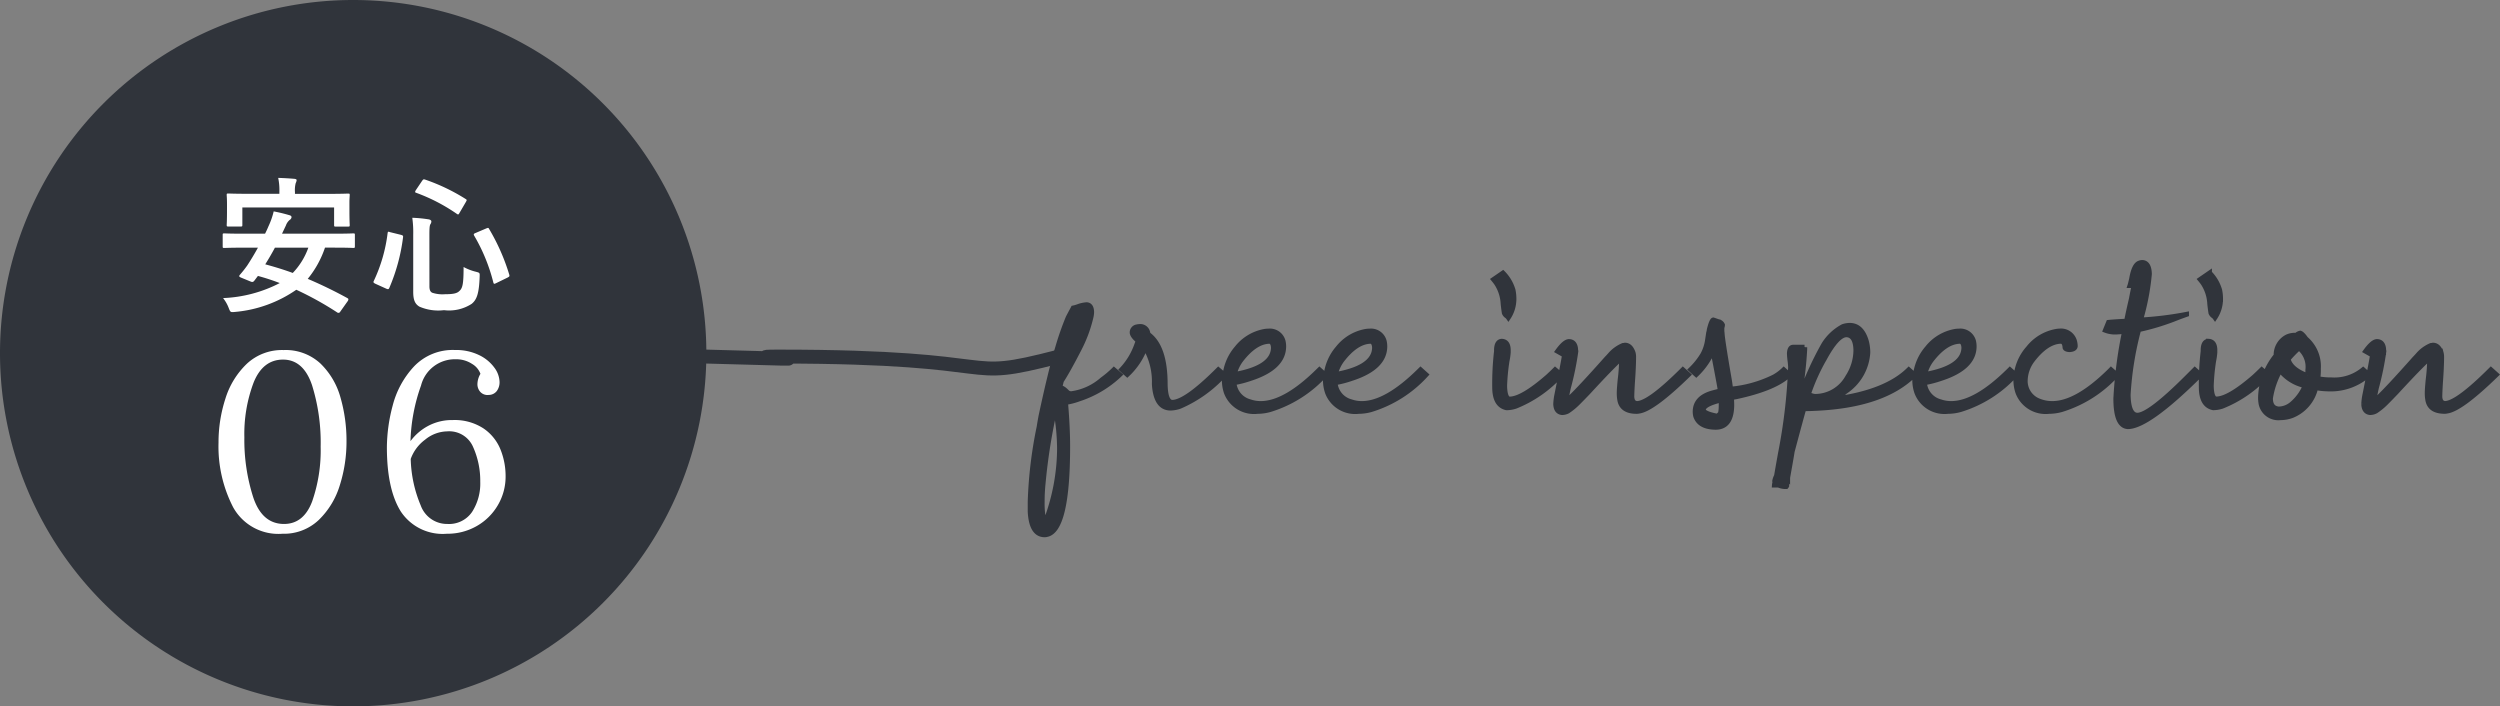
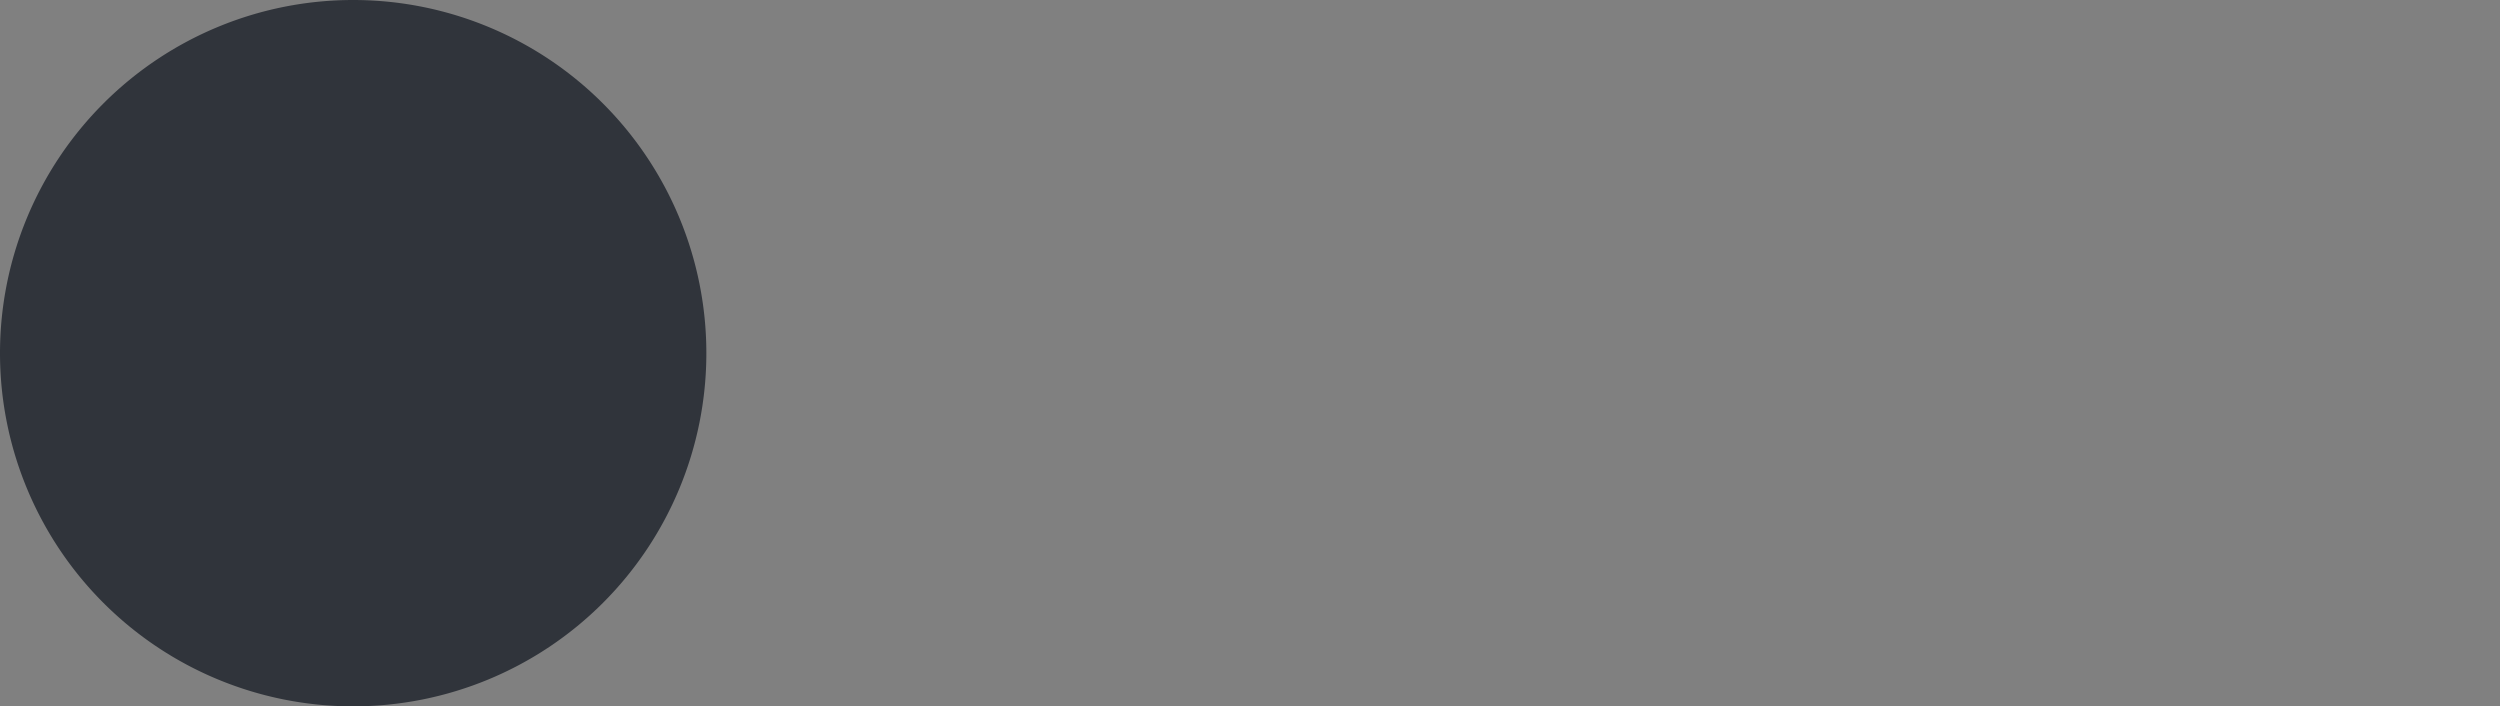
<svg xmlns="http://www.w3.org/2000/svg" width="268.987" height="75.996" viewBox="0 0 268.987 75.996">
  <rect x="0" y="0" width="268.987" height="75.996" fill="#808080" stroke="none" />
  <g id="Group_55548" data-name="Group 55548" transform="translate(-233 -4298.925)">
    <path id="Path_352873" data-name="Path 352873" d="M38,0A38,38,0,1,1,0,38,38,38,0,0,1,38,0Z" transform="translate(233 4298.925)" fill="#30343b" />
-     <path id="Path_352874" data-name="Path 352874" d="M8.4.432A5.564,5.564,0,0,1,3.078-2.43,14.272,14.272,0,0,1,1.512-9.369a15.215,15.215,0,0,1,.742-4.738,8.756,8.756,0,0,1,2.309-3.753,5.53,5.53,0,0,1,3.942-1.472,5.507,5.507,0,0,1,3.969,1.444,8.087,8.087,0,0,1,2.16,3.659A16.745,16.745,0,0,1,15.282-9.5a15.522,15.522,0,0,1-.715,4.7A8.708,8.708,0,0,1,12.3-1.053,5.42,5.42,0,0,1,8.4.432ZM8.559-.621q2.106,0,3.024-2.416a16.679,16.679,0,0,0,.918-5.9,20.722,20.722,0,0,0-.932-6.628q-.932-2.74-3.118-2.74-2.16,0-3.159,2.457a15.688,15.688,0,0,0-1,5.913A20.227,20.227,0,0,0,5.252-3.47Q6.21-.621,8.559-.621ZM26.082.432a5.4,5.4,0,0,1-4.955-2.389q-1.5-2.39-1.5-6.925a17.818,17.818,0,0,1,.621-4.469,9.708,9.708,0,0,1,2.268-4.185,5.748,5.748,0,0,1,4.455-1.8,5.623,5.623,0,0,1,2.592.554,4.346,4.346,0,0,1,1.634,1.35,2.7,2.7,0,0,1,.553,1.525,1.584,1.584,0,0,1-.3.985,1.088,1.088,0,0,1-.864.419,1.051,1.051,0,0,1-.918-.338,1.234,1.234,0,0,1-.3-.8,2.268,2.268,0,0,1,.324-1.134,2.046,2.046,0,0,0-.9-1.066,3.093,3.093,0,0,0-1.769-.5A3.754,3.754,0,0,0,23.3-15.512a19.319,19.319,0,0,0-1.134,5.981,5.657,5.657,0,0,1,1.89-1.634A5.427,5.427,0,0,1,26.7-11.8a5.674,5.674,0,0,1,3.308.891A4.988,4.988,0,0,1,31.847-8.64,7.674,7.674,0,0,1,32.4-5.751a6.046,6.046,0,0,1-.824,3.092A6.125,6.125,0,0,1,29.309-.405,6.318,6.318,0,0,1,26.082.432Zm.054-1.053a2.994,2.994,0,0,0,2.66-1.3,5.652,5.652,0,0,0,.877-3.24A8.883,8.883,0,0,0,28.9-8.91a2.786,2.786,0,0,0-2.767-1.674,3.849,3.849,0,0,0-2.39.891,4.447,4.447,0,0,0-1.552,2.079,13.725,13.725,0,0,0,1.08,5.009A3.011,3.011,0,0,0,26.136-.621Z" transform="translate(255 4355.921)" fill="#fff" />
-     <path id="Path_352714" data-name="Path 352714" d="M-17829.129-10346.67c-11.123,2.893-4.533,0-30.186,0-5.715,0,10.186.518-7.74,0" transform="translate(18176.051 14683.961)" fill="none" stroke="#30343b" stroke-linecap="round" stroke-width="1.5" />
-     <path id="Path_352814" data-name="Path 352814" d="M2.514,1.418A62.058,62.058,0,0,0,1.225,9.507q-.1.967-.1,2a9.636,9.636,0,0,0,.064,1.321q.193,1.1.451,1.16.193,0-.032-.548a.247.247,0,0,1-.032-.1A22.1,22.1,0,0,0,2.965,5.8,22.663,22.663,0,0,0,2.514,1.418ZM1.386,15.05q-1.45,0-1.579-2.514V11.473A46.722,46.722,0,0,1,.773,3.416Q.9,2.61,1,2.127q1.031-4.8,1.772-7.251A30.856,30.856,0,0,1,3.9-8.347q.1-.193.322-.612.161-.29.226-.419A3.367,3.367,0,0,0,5-9.539a3.39,3.39,0,0,1,.9-.193q.516.032.548.773a2.53,2.53,0,0,1-.064.548,14.755,14.755,0,0,1-1.289,3.48Q3.9-2.61,3.19-1.515L3-.741q.226-.161.741.354l.1.1a.65.65,0,0,0,.419.129A6.3,6.3,0,0,0,7.573-1.676,10.538,10.538,0,0,0,8.83-2.739l.645.548A11.555,11.555,0,0,1,5.027.451,6.9,6.9,0,0,1,3.642.806q.226,2.707.226,4.705,0,9.056-2.256,9.507A.947.947,0,0,1,1.386,15.05ZM14.36-1.16q.032,1.9.741,1.934,1.45,0,4.963-3.513l.645.548a13.845,13.845,0,0,1-4.77,3.416,3.242,3.242,0,0,1-1,.193q-1.611,0-1.772-2.578v-.064A7.285,7.285,0,0,0,12.2-5.092a7.61,7.61,0,0,1-1.934,2.9l-.612-.548a7.479,7.479,0,0,0,1.611-2.643q.1-.258.161-.451-.612-.516-.645-.87a.619.619,0,0,1,.548-.645.947.947,0,0,1,.226-.032.827.827,0,0,1,.935.709.286.286,0,0,1,.032.129Q14.36-5.221,14.36-1.16Zm7.431-1.063Q25.627-2.9,25.949-4.77a2.026,2.026,0,0,0,.032-.322q-.032-.645-.419-.677-1.547.032-3.094,2.063A4.15,4.15,0,0,0,21.792-2.224Zm9.152-.516.612.548a13.227,13.227,0,0,1-5.93,3.771,5.144,5.144,0,0,1-1.354.193,3.2,3.2,0,0,1-3.352-2.03A4.067,4.067,0,0,1,20.7-1.611V-2.03h.064A5.377,5.377,0,0,1,22.049-5.06a4.932,4.932,0,0,1,3-1.8,2.349,2.349,0,0,1,.387-.032,1.489,1.489,0,0,1,1.611,1.1,2.53,2.53,0,0,1,.064.548q0,2.32-3.609,3.48a11.481,11.481,0,0,1-1.74.451A2.278,2.278,0,0,0,23.467.709,3.46,3.46,0,0,0,24.628.9q2.643,0,6.22-3.545Zm1.727.516Q36.506-2.9,36.829-4.77a2.026,2.026,0,0,0,.032-.322q-.032-.645-.419-.677-1.547.032-3.094,2.063A4.15,4.15,0,0,0,32.671-2.224Zm9.152-.516.612.548a13.227,13.227,0,0,1-5.93,3.771,5.144,5.144,0,0,1-1.354.193A3.2,3.2,0,0,1,31.8-.258a4.067,4.067,0,0,1-.226-1.354V-2.03h.064A5.377,5.377,0,0,1,32.929-5.06a4.932,4.932,0,0,1,3-1.8,2.349,2.349,0,0,1,.387-.032,1.489,1.489,0,0,1,1.611,1.1,2.53,2.53,0,0,1,.064.548q0,2.32-3.609,3.48a11.481,11.481,0,0,1-1.74.451A2.278,2.278,0,0,0,34.347.709,3.46,3.46,0,0,0,35.507.9q2.643,0,6.22-3.545ZM50.563-5.8q.677.032.709.9v.322a6.965,6.965,0,0,1-.129.9,22.423,22.423,0,0,0-.258,2.707Q50.918.387,51.4.419,52.755.419,55.526-2q.419-.387.773-.741l.645.548a13.214,13.214,0,0,1-4.9,3.416,3.25,3.25,0,0,1-.967.161q-1.225-.258-1.289-2.03a30.348,30.348,0,0,1,.193-4.061V-4.9Q50.016-5.769,50.563-5.8Zm1.321-4.479a3.637,3.637,0,0,1-.612,1.966.776.776,0,0,0-.193-.193.751.751,0,0,1-.258-.322q-.064-.387-.129-1a4.406,4.406,0,0,0-.709-2.191q-.161-.226-.322-.419l1.031-.709a4.354,4.354,0,0,1,1.1,1.869A4.777,4.777,0,0,1,51.885-10.28ZM64.762-4.093q0,1.063-.129,2.8-.064,1.1-.064,1.482Q64.6.87,65.117.9,66.438.87,70.048-2.739l.612.548q-3.8,3.706-5.317,3.932a1.386,1.386,0,0,1-.258.032q-1.611,0-1.837-1.225a4.138,4.138,0,0,1-.064-.741q0-.419.1-1.45A19.956,19.956,0,0,0,63.441-3.8v-.161q-.935.806-3.545,3.642Q59.22.387,58.736.87a6.8,6.8,0,0,1-1.063.87,1.372,1.372,0,0,1-.612.161q-.677-.064-.709-.935a6.449,6.449,0,0,1,.1-.87q.773-3.835.838-4.383l-.741-.419q.741-1.031,1.225-1.063.645,0,.741.773v.1a.881.881,0,0,1,.032.193,31.55,31.55,0,0,1-.806,3.932q-.193.87-.29,1.482.064-.064.226-.193l.193-.193q1.1-1.031,3.964-4.254.129-.129.387-.419a3.766,3.766,0,0,1,1.386-1h.1a.247.247,0,0,1,.1-.032q.612,0,.9.838A1.636,1.636,0,0,1,64.762-4.093ZM74.16.548q-1.869.451-1.9,1.031,0,.387,1.45.677h.064a.375.375,0,0,1-.1.064l-.129.129.064.064q.548-.032.548-1.386Zm1.16.645q-.064,2.256-1.708,2.288-1.772,0-2.191-1.192a2,2,0,0,1-.064-.483q0-1.547,1.934-2.062.354-.1.773-.193-.032-.322-.677-3.674-.064-.354-.1-.645a7.856,7.856,0,0,1-1.8,2.578l-.612-.548a7.732,7.732,0,0,0,1.289-1.6,4.524,4.524,0,0,0,.516-1.531l.129-.838a1.311,1.311,0,0,0,.064-.322q.258-1.031.451-1.063l.741.258a.6.6,0,0,1,.258.29.881.881,0,0,1-.032.193.969.969,0,0,0-.032.161v.322a2.616,2.616,0,0,1,.032.322q.064.806.677,4.383.161.87.226,1.515a13.117,13.117,0,0,0,4.673-1.321A4.969,4.969,0,0,0,80.9-2.739l.612.548Q79.993-.709,75.8.193q-.193.032-.516.1Q75.32.612,75.32,1.192Zm6.013,7.7v.161a.761.761,0,0,1-.161.354,1.777,1.777,0,0,1,.064.354.375.375,0,0,1-.064.1,1.878,1.878,0,0,1-.838-.161h-.451a1.366,1.366,0,0,1,.064-.322.286.286,0,0,1-.032-.129,1.874,1.874,0,0,1,.193-.548q.129-.773.419-2.385A59.657,59.657,0,0,0,81.623-3a6.861,6.861,0,0,0-.064-.709,7.688,7.688,0,0,1-.064-.773q.032-.645.387-.677h1.257a.131.131,0,0,0,.032.1V-4.9A40.039,40.039,0,0,1,82.655-.29a8.1,8.1,0,0,0-.129.838A35.5,35.5,0,0,1,85.2-5.446,5.485,5.485,0,0,1,87.263-7.38,2.342,2.342,0,0,1,88-7.509q1.289,0,1.8,1.708a4.8,4.8,0,0,1,.161,1.225A5.432,5.432,0,0,1,87.521-.354a6.33,6.33,0,0,1-1.1.773Q91.9-.322,94.353-2.739l.612.548Q91.646,1.128,84.3,1.45q-.58.032-1.225.032-.129.387-1.257,4.608Q81.817,6.188,81.333,8.895ZM83.557-.064l.29.1a1.533,1.533,0,0,0,.419.1,4,4,0,0,0,3.513-2.095,5.323,5.323,0,0,0,.87-2.868q-.032-1.611-1-1.644-.967,0-2.353,2.546A21.147,21.147,0,0,0,83.557-.064ZM96.08-2.224q3.835-.677,4.157-2.546a2.026,2.026,0,0,0,.032-.322q-.032-.645-.419-.677-1.547.032-3.094,2.063A4.15,4.15,0,0,0,96.08-2.224Zm9.152-.516.612.548a13.227,13.227,0,0,1-5.93,3.771,5.144,5.144,0,0,1-1.354.193A3.2,3.2,0,0,1,95.21-.258a4.067,4.067,0,0,1-.226-1.354V-2.03h.064A5.377,5.377,0,0,1,96.338-5.06a4.932,4.932,0,0,1,3-1.8,2.349,2.349,0,0,1,.387-.032,1.489,1.489,0,0,1,1.611,1.1,2.53,2.53,0,0,1,.064.548q0,2.32-3.609,3.48a11.481,11.481,0,0,1-1.74.451A2.278,2.278,0,0,0,97.756.709,3.46,3.46,0,0,0,98.916.9q2.643,0,6.22-3.545Zm10.88,0,.612.548a13.227,13.227,0,0,1-5.93,3.771,5.144,5.144,0,0,1-1.354.193,3.2,3.2,0,0,1-3.352-2.03,4.067,4.067,0,0,1-.226-1.354,5.325,5.325,0,0,1,1.354-3.448,4.932,4.932,0,0,1,3-1.8A2.349,2.349,0,0,1,110.6-6.9a1.526,1.526,0,0,1,1.579,1.031,2.132,2.132,0,0,1,.1.612q-.032.354-.645.387-.419-.032-.483-.226-.032-.645-.419-.677-1.547.032-3.094,2.063a3.767,3.767,0,0,0-.741,2.095A2.279,2.279,0,0,0,108.41.645,3.7,3.7,0,0,0,109.8.9q2.643,0,6.22-3.545Zm.406-4.028a2.751,2.751,0,0,1-1.031-.193l.354-.87q.612-.064,1.934-.129.161-.87.516-2.385.193-1.031.29-1.418h-.451q.064-.193.193-.773.258-1.482.838-1.676a.862.862,0,0,1,.322-.064q.741.032.773,1.257a25.566,25.566,0,0,1-.773,4.318q-.1.354-.161.612a37.066,37.066,0,0,0,4.931-.612v.032q-.29.1-.967.354A25.706,25.706,0,0,1,119.1-7.025a34.682,34.682,0,0,0-1.128,6.993q.032,2.159.967,2.191,1.289,0,5.382-4.093l.806-.806.612.548q-5.607,5.575-7.8,5.607-1.321-.064-1.321-3.029a47.056,47.056,0,0,1,.935-7.219Q116.905-6.768,116.518-6.768Zm10.074.967q.677.032.709.9v.322a6.965,6.965,0,0,1-.129.9,22.423,22.423,0,0,0-.258,2.707q.032,1.354.516,1.386,1.354,0,4.125-2.417.419-.387.773-.741l.645.548a13.214,13.214,0,0,1-4.9,3.416,3.25,3.25,0,0,1-.967.161q-1.225-.258-1.289-2.03a30.348,30.348,0,0,1,.193-4.061V-4.9Q126.045-5.769,126.592-5.8Zm1.321-4.479a3.637,3.637,0,0,1-.612,1.966.776.776,0,0,0-.193-.193.751.751,0,0,1-.258-.322q-.064-.387-.129-1a4.406,4.406,0,0,0-.709-2.191q-.161-.226-.322-.419l1.031-.709a4.354,4.354,0,0,1,1.1,1.869A4.777,4.777,0,0,1,127.914-10.28Zm6.4,7.638a8.9,8.9,0,0,0-1.031,3q0,.935.677,1.1a.608.608,0,0,0,.193.032,2.242,2.242,0,0,0,1.386-.516A5.2,5.2,0,0,0,136.989-1,4.666,4.666,0,0,1,134.314-2.643Zm2.933.548a4.551,4.551,0,0,0,.032-.612,2.615,2.615,0,0,0-.935-2.353,12.42,12.42,0,0,0-1.16,1.192Q135.442-2.771,137.246-2.095Zm-2.9,4.544A1.913,1.913,0,0,1,132.251.967a3.786,3.786,0,0,1-.064-.677,7.47,7.47,0,0,1,1.676-4.544,2.194,2.194,0,0,1,1.16-2,1.985,1.985,0,0,1,.838-.193h.193a.88.88,0,0,1,.419-.226q.226.064.612.612a3.92,3.92,0,0,1,1.354,3.223,6.1,6.1,0,0,1-.064,1.063,7.123,7.123,0,0,0,1.45.129,4.853,4.853,0,0,0,3.416-1.1l.612.548a6.18,6.18,0,0,1-4.512,1.547,7.31,7.31,0,0,1-1.192-.129,4.235,4.235,0,0,1-2.546,3A3.608,3.608,0,0,1,134.346,2.449ZM151.7-4.093q0,1.063-.129,2.8-.064,1.1-.064,1.482.032.677.548.709,1.321-.032,4.931-3.642l.612.548q-3.8,3.706-5.317,3.932a1.386,1.386,0,0,1-.258.032q-1.611,0-1.837-1.225a4.138,4.138,0,0,1-.064-.741q0-.419.1-1.45a19.956,19.956,0,0,0,.161-2.159v-.161q-.935.806-3.545,3.642-.677.709-1.16,1.192a6.8,6.8,0,0,1-1.063.87A1.372,1.372,0,0,1,144,1.9q-.677-.064-.709-.935a6.449,6.449,0,0,1,.1-.87q.773-3.835.838-4.383l-.741-.419q.741-1.031,1.225-1.063.645,0,.741.773v.1a.881.881,0,0,1,.032.193,31.55,31.55,0,0,1-.806,3.932q-.193.87-.29,1.482.064-.064.226-.193l.193-.193q1.1-1.031,3.964-4.254.129-.129.387-.419a3.766,3.766,0,0,1,1.386-1h.1a.247.247,0,0,1,.1-.032q.612,0,.9.838A1.636,1.636,0,0,1,151.7-4.093Z" transform="translate(344.021 4341.429)" fill="#30343b" stroke="#30343b" stroke-width="0.5" />
-     <path id="Path_352875" data-name="Path 352875" d="M14.384-.064a.425.425,0,0,0,.1-.224c0-.064-.032-.1-.112-.144A47.117,47.117,0,0,0,10.112-2.5a10.718,10.718,0,0,0,1.856-3.36h1.04c1.424,0,1.888.032,2,.032.16,0,.176-.016.176-.176V-7.216c0-.16-.016-.176-.176-.176-.112,0-.576.032-2,.032H7.344l.416-.88a1.39,1.39,0,0,1,.416-.608.387.387,0,0,0,.192-.288c0-.1-.08-.176-.208-.208A16.758,16.758,0,0,0,6.448-9.76a8.2,8.2,0,0,1-.56,1.6c-.112.272-.24.544-.368.8H3.136c-1.424,0-1.9-.032-2-.032-.16,0-.176.016-.176.176V-6c0,.16.016.176.176.176.1,0,.576-.032,2-.032H4.752c-.384.7-.784,1.36-1.152,1.92a11.864,11.864,0,0,1-.784.992c-.112.144-.128.208.144.32l.976.4c.224.1.3.064.416-.064l.4-.528A23.828,23.828,0,0,1,7.1-2.048a14.458,14.458,0,0,1-6.1,1.616A3.932,3.932,0,0,1,1.616.656c.176.448.192.448.688.4A13.668,13.668,0,0,0,8.88-1.328,34.818,34.818,0,0,1,13.264,1.1a.221.221,0,0,0,.352-.08ZM10.176-5.856A7.612,7.612,0,0,1,8.5-3.136c-.96-.352-1.952-.656-2.96-.928.368-.592.72-1.184,1.04-1.792Zm-1.44-5.792v-.192a2.991,2.991,0,0,1,.08-.96.9.9,0,0,0,.1-.32c0-.08-.08-.128-.256-.144-.544-.048-1.136-.08-1.728-.1a6.374,6.374,0,0,1,.128,1.52v.192H3.712c-1.5,0-2.032-.032-2.144-.032-.16,0-.176.016-.176.16,0,.1.032.384.032.944v.528c0,1.408-.032,1.632-.032,1.744,0,.16.016.176.176.176H2.9c.16,0,.176-.016.176-.176v-1.872h9.872V-8.3c0,.16.016.176.176.176h1.328c.16,0,.176-.016.176-.176,0-.1-.032-.336-.032-1.744V-10.7c0-.432.032-.72.032-.816,0-.144-.016-.16-.176-.16-.1,0-.64.032-2.144.032ZM23.2-7.248c0-.784.032-.992.112-1.136a.516.516,0,0,0,.1-.288c0-.112-.1-.208-.352-.24a14.187,14.187,0,0,0-1.7-.16,11.444,11.444,0,0,1,.1,1.824V-1.1c0,.928.224,1.312.656,1.584a5.077,5.077,0,0,0,2.656.384A4.475,4.475,0,0,0,27.744.192c.56-.448.8-1.12.864-2.928.016-.416.016-.416-.4-.528a5.46,5.46,0,0,1-1.328-.512c0,1.856-.112,2.288-.464,2.592-.256.256-.688.336-1.52.336a3.549,3.549,0,0,1-1.392-.16c-.208-.1-.3-.32-.3-.688Zm4.976-.192c-.208.08-.24.144-.16.288a19.124,19.124,0,0,1,2.064,5.04c.048.176.1.176.32.064l1.216-.592c.208-.112.224-.144.176-.32a22.123,22.123,0,0,0-2.16-4.9c-.08-.16-.112-.144-.32-.064Zm-6.432-4.608a.535.535,0,0,0-.08.192c0,.048.032.064.128.1A19.324,19.324,0,0,1,26.16-9.488c.144.1.176.08.3-.144l.672-1.152c.112-.192.112-.224-.048-.32a20.717,20.717,0,0,0-4.352-2.08c-.16-.048-.192-.032-.32.144ZM18.992-7.52c-.24-.08-.256-.08-.288.112a16.766,16.766,0,0,1-1.488,5.136c-.064.128-.048.192.176.3l1.168.528c.224.1.272.048.336-.1a20.114,20.114,0,0,0,1.472-5.44c.016-.16-.016-.192-.24-.256Z" transform="translate(256 4331.429)" fill="#fff" />
  </g>
</svg>